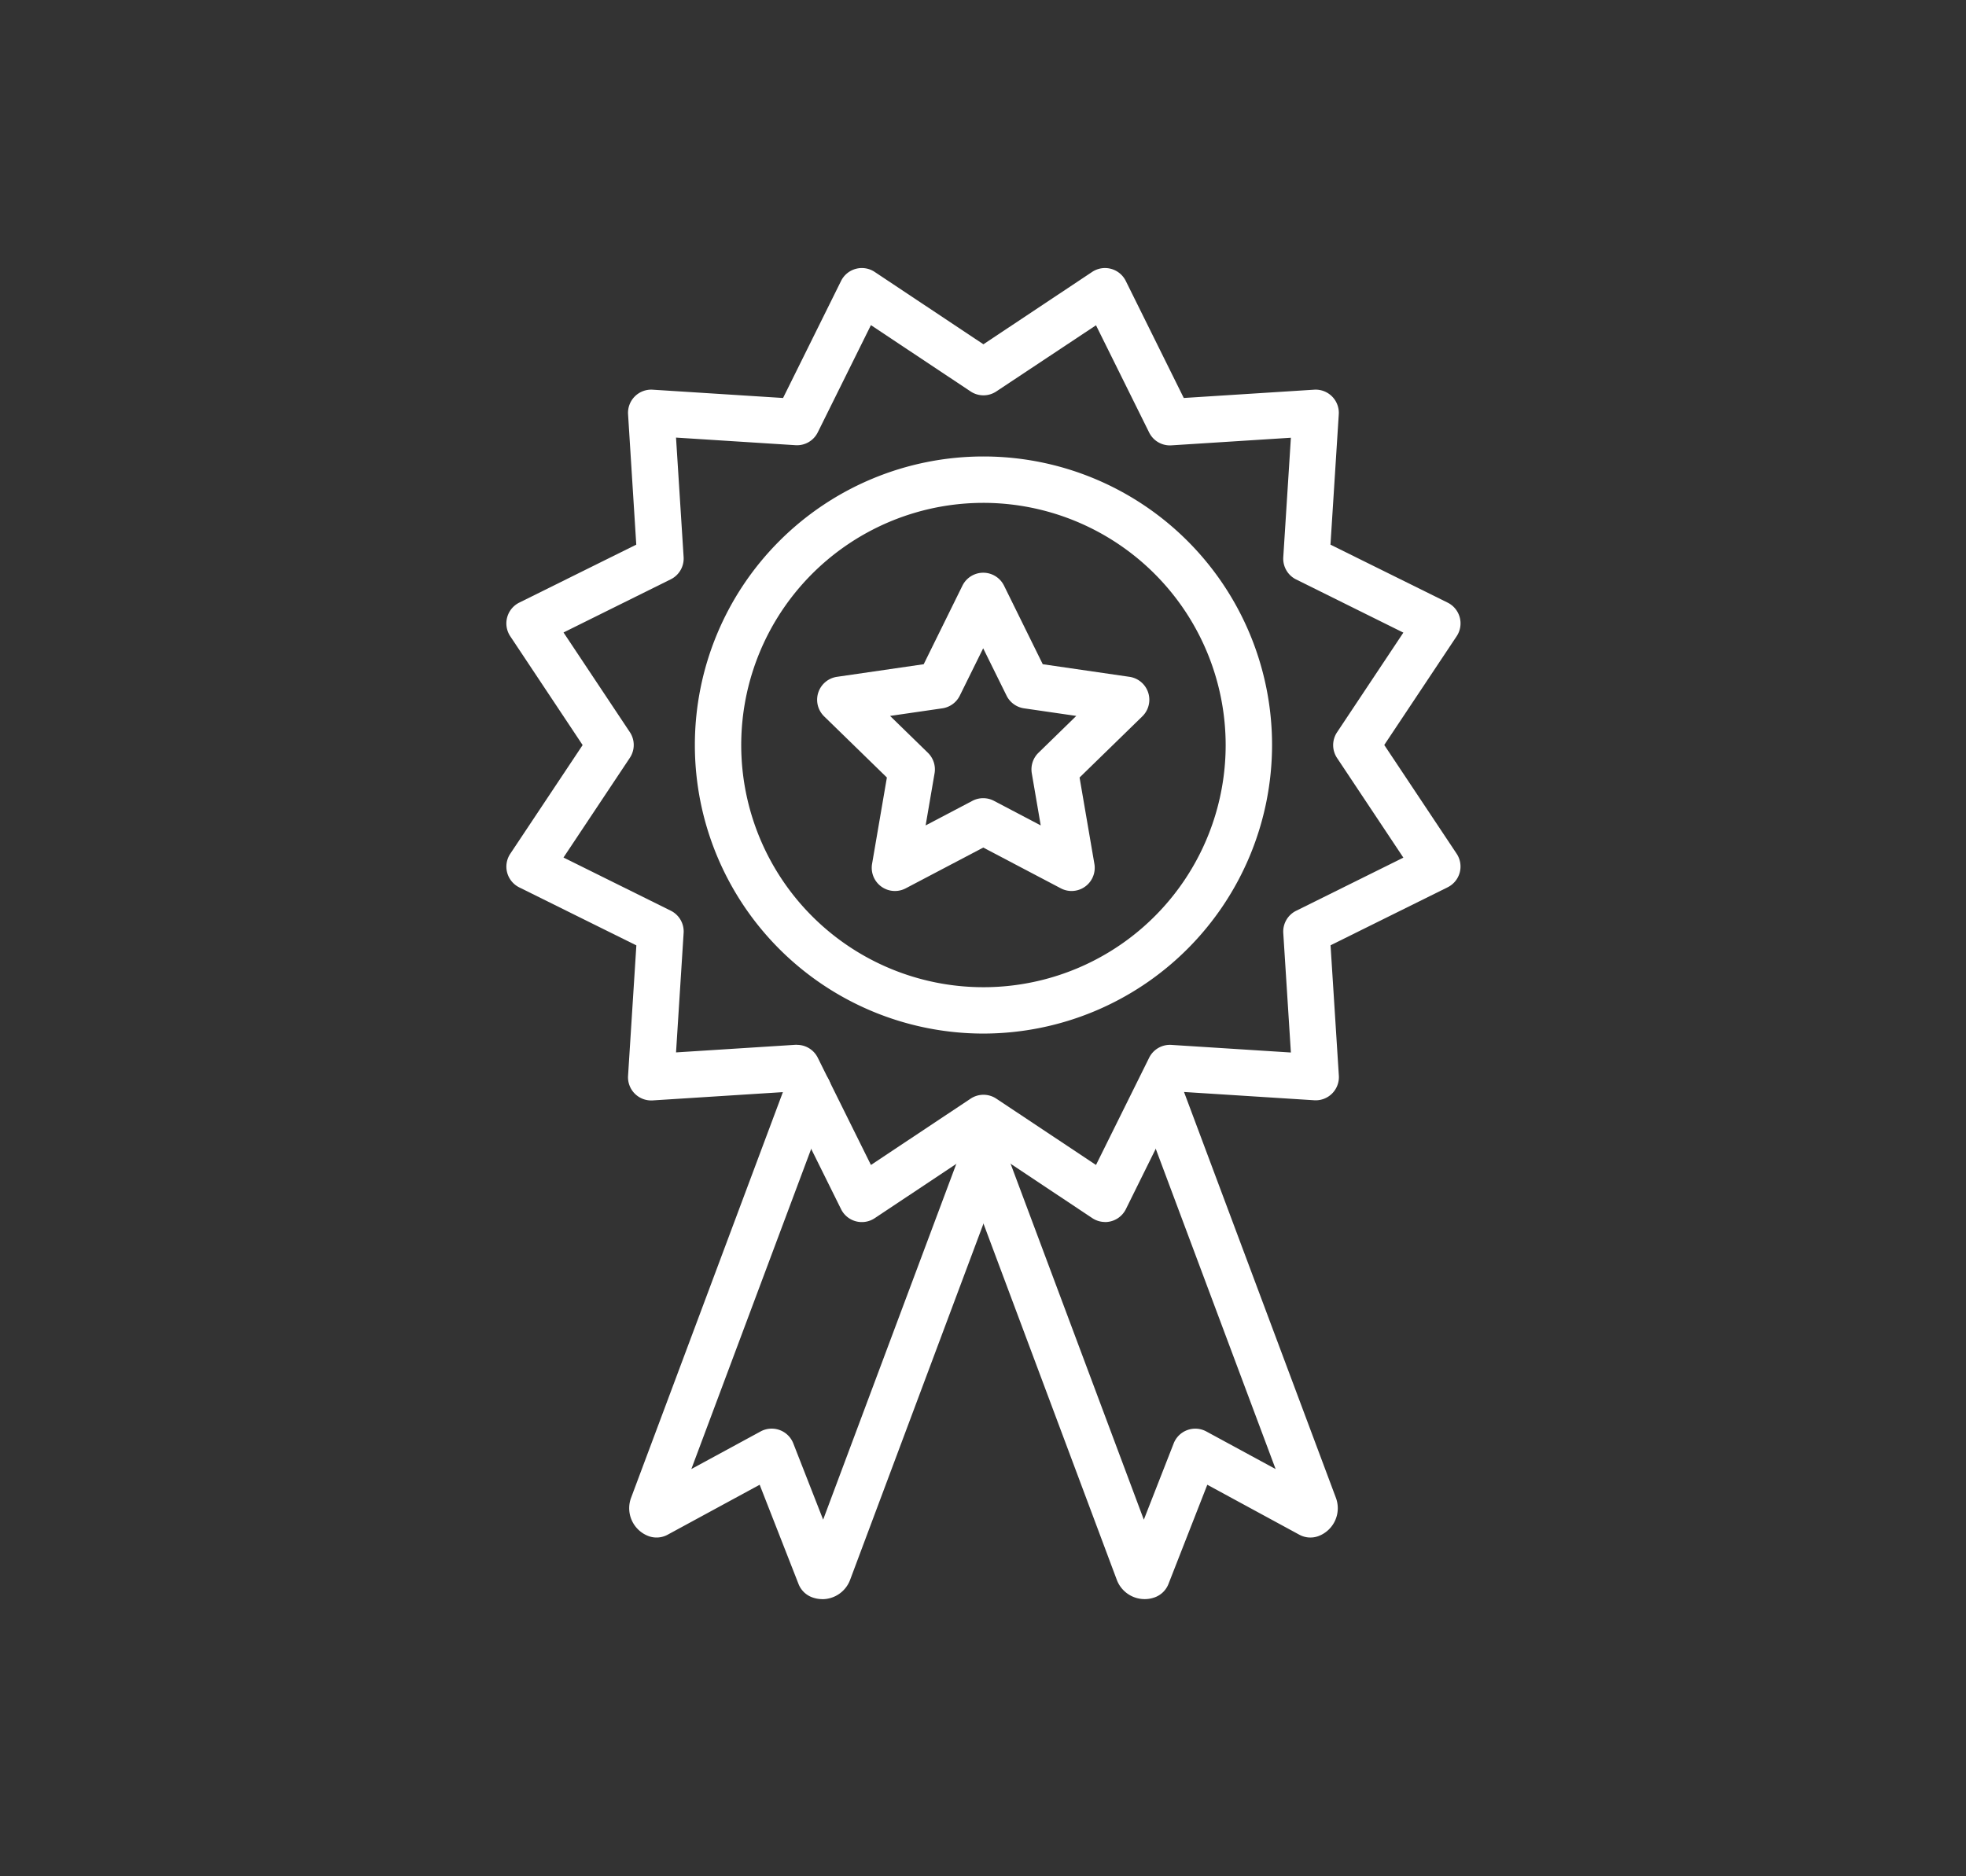
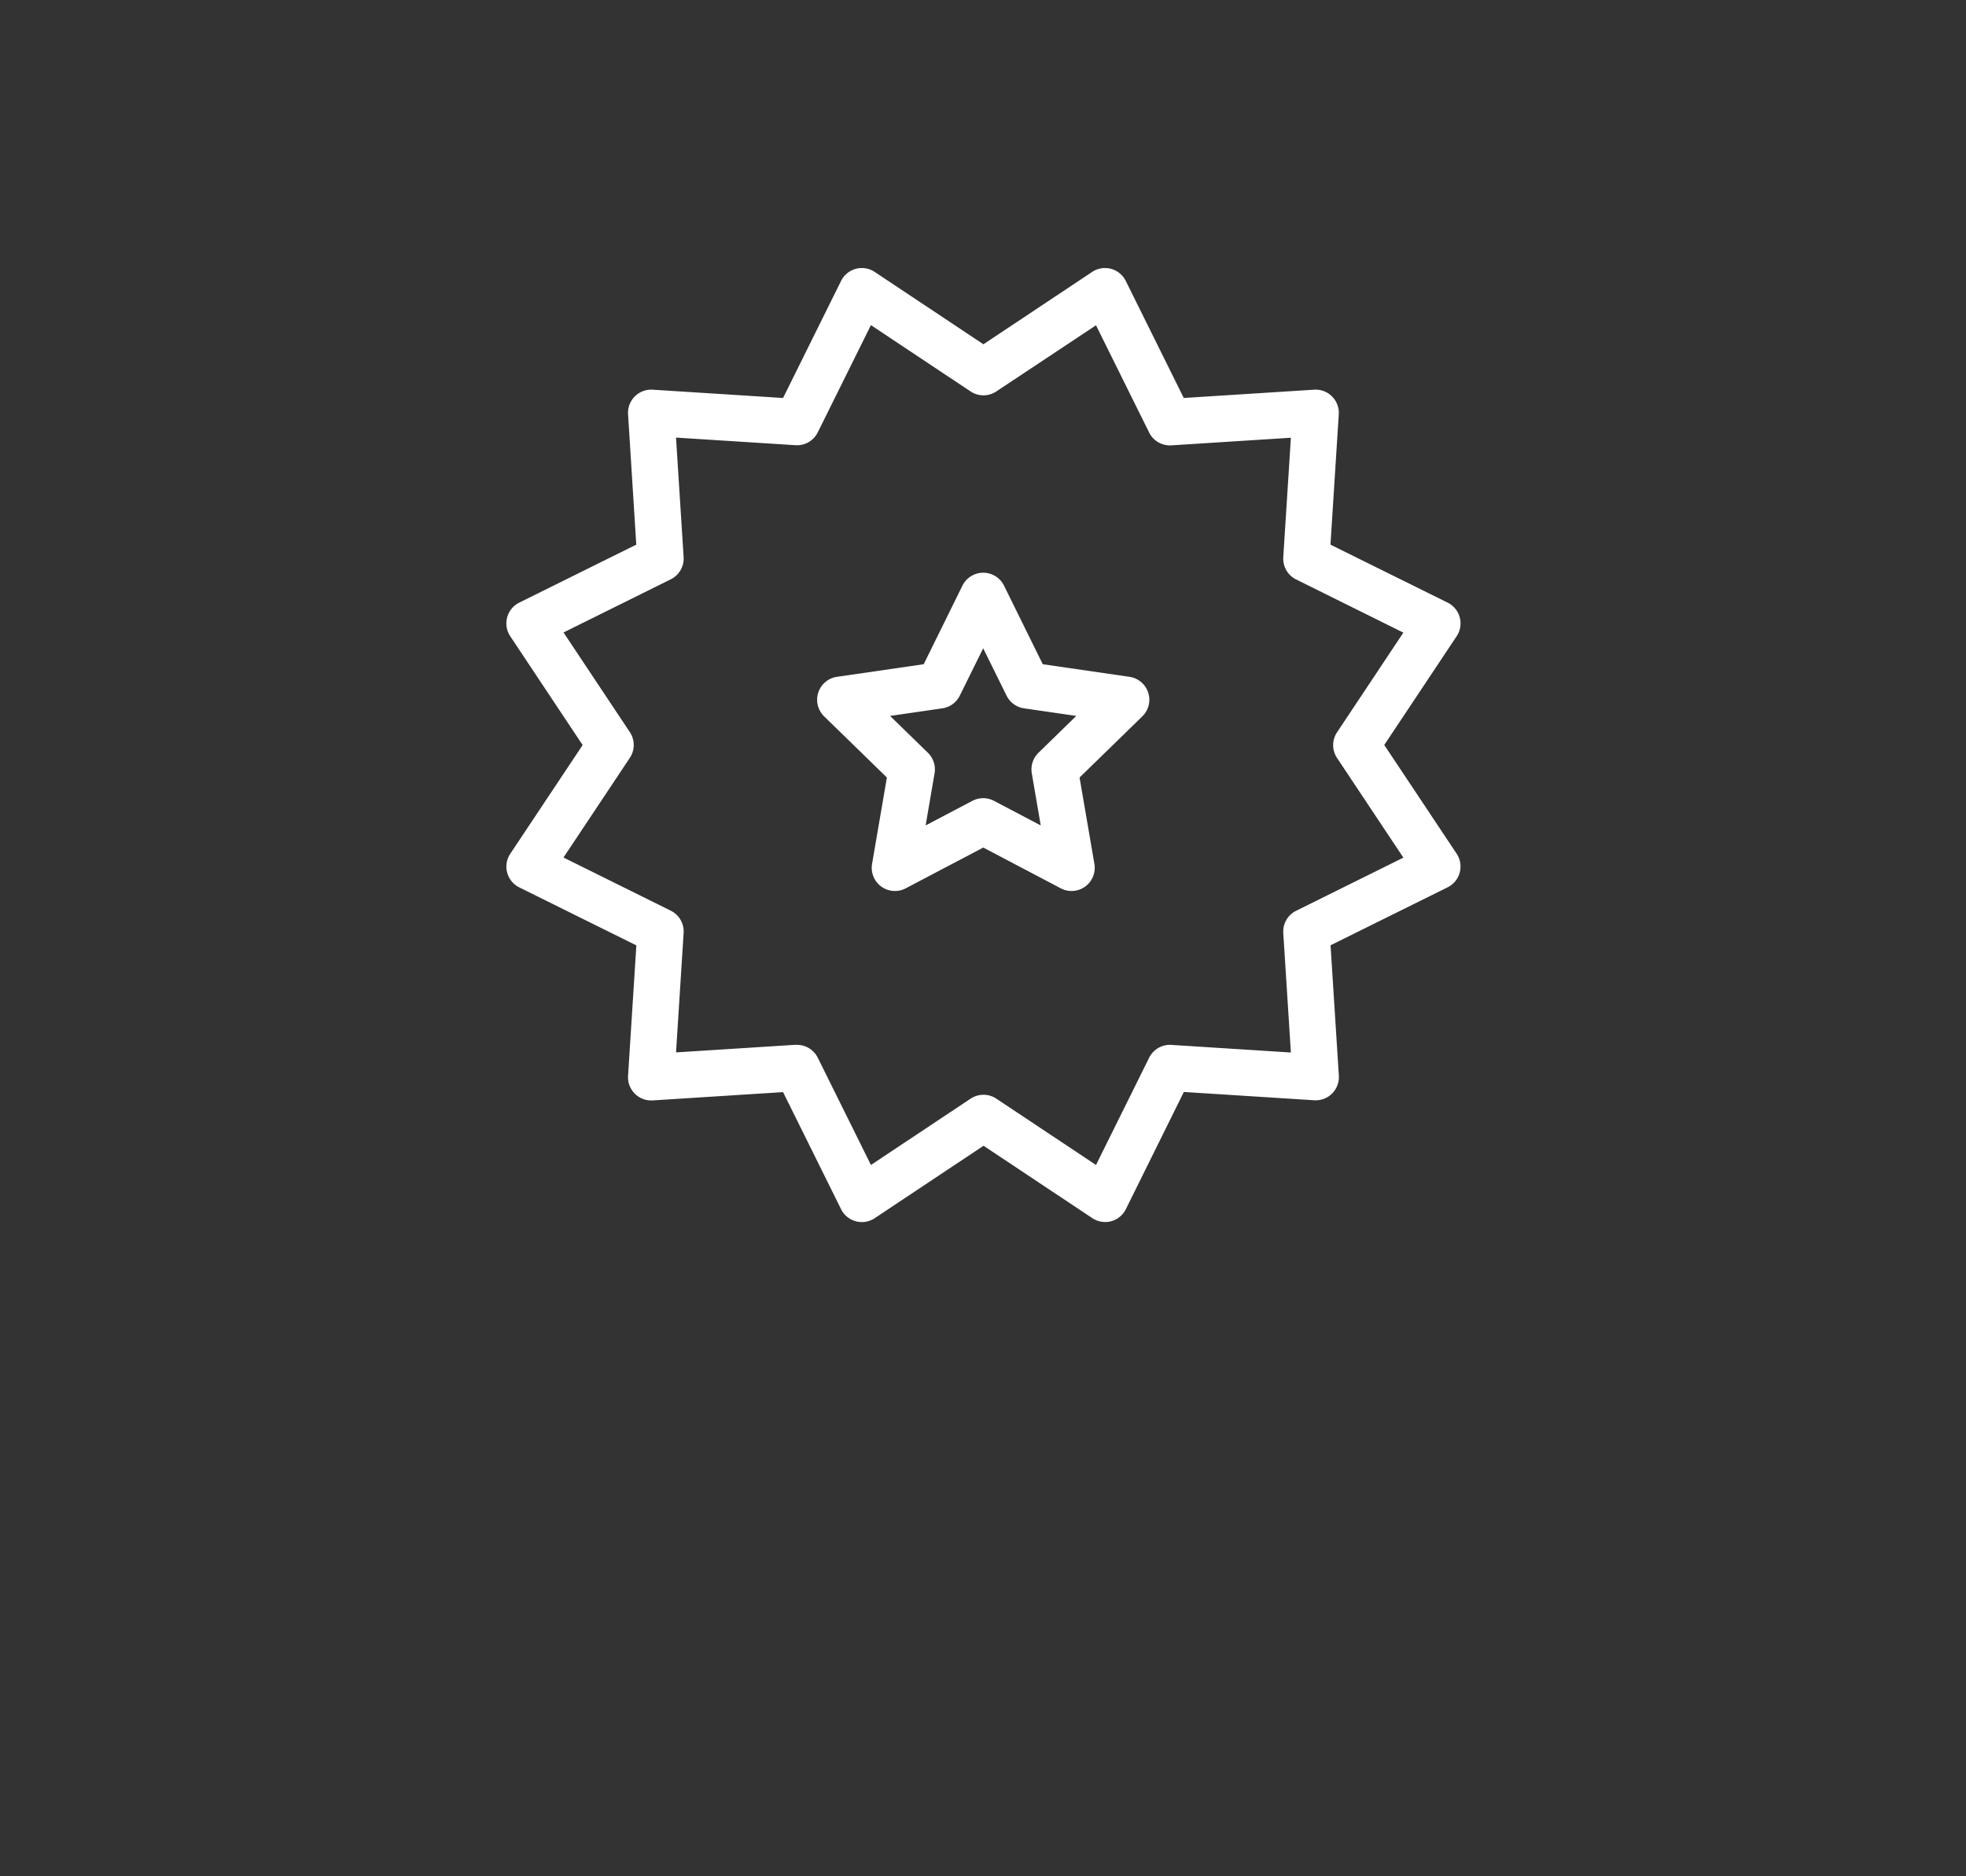
<svg xmlns="http://www.w3.org/2000/svg" width="132" height="126" viewBox="0 0 132 126">
  <rect x="0" y="0" width="132" height="126" fill="#333333" stroke="none" />
  <defs>
    <clipPath id="clip-path">
      <rect id="矩形_345" data-name="矩形 345" width="132" height="126" transform="translate(622 3388)" fill="none" stroke="#707070" stroke-width="1" />
    </clipPath>
    <clipPath id="clip-path-2">
      <rect id="矩形_41" data-name="矩形 41" width="64.062" height="89.388" fill="#fff" />
    </clipPath>
  </defs>
  <g id="蒙版组_10" data-name="蒙版组 10" transform="translate(-622 -3388)" clip-path="url(#clip-path)">
    <g id="组_338" data-name="组 338" transform="translate(656 3406)">
      <g id="组_15" data-name="组 15" clip-path="url(#clip-path-2)">
        <path id="路径_28" data-name="路径 28" d="M40.2,64.062a1.557,1.557,0,0,1-.863-.261l-7.3-4.859-7.3,4.859A1.557,1.557,0,0,1,22.47,63.2l-3.894-7.86-8.754.557A1.557,1.557,0,0,1,8.169,54.24l.557-8.754L.865,41.592A1.557,1.557,0,0,1,.26,39.334l4.859-7.3L.26,24.728a1.558,1.558,0,0,1,.6-2.258l7.86-3.895L8.169,9.821A1.557,1.557,0,0,1,9.822,8.169l8.754.557L22.47.866A1.557,1.557,0,0,1,24.728.261l7.3,4.859,7.3-4.859a1.557,1.557,0,0,1,2.258.605l3.894,7.86,8.754-.557a1.557,1.557,0,0,1,1.653,1.653l-.557,8.754L63.2,22.47a1.557,1.557,0,0,1,.6,2.258l-4.859,7.3,4.859,7.3a1.557,1.557,0,0,1-.605,2.258l-7.86,3.894.557,8.754a1.557,1.557,0,0,1-1.653,1.653l-8.754-.557L41.592,63.2a1.558,1.558,0,0,1-1.4.866m-20.685-11.9a1.557,1.557,0,0,1,1.4.866l3.569,7.2,6.693-4.453a1.557,1.557,0,0,1,1.725,0l6.693,4.453,3.568-7.2a1.555,1.555,0,0,1,1.494-.863l8.023.511-.511-8.023a1.557,1.557,0,0,1,.863-1.494l7.2-3.569-4.453-6.693a1.557,1.557,0,0,1,0-1.725l4.453-6.693-7.2-3.57a1.557,1.557,0,0,1-.863-1.494l.511-8.023-8.023.511a1.554,1.554,0,0,1-1.494-.863l-3.568-7.2L32.893,8.287a1.557,1.557,0,0,1-1.725,0L24.475,3.834l-3.569,7.2a1.555,1.555,0,0,1-1.494.863l-8.023-.511.51,8.023a1.557,1.557,0,0,1-.863,1.494l-7.2,3.57,4.453,6.693a1.557,1.557,0,0,1,0,1.725L3.833,39.586l7.2,3.569A1.557,1.557,0,0,1,11.9,44.65l-.51,8.023,8.023-.511q.05,0,.1,0" transform="translate(0 0)" fill="#fff" />
-         <path id="路径_29" data-name="路径 29" d="M116.889,136.264a19.377,19.377,0,1,1,19.377-19.377,19.4,19.4,0,0,1-19.377,19.377m0-35.639a16.263,16.263,0,1,0,16.262,16.263,16.281,16.281,0,0,0-16.262-16.263" transform="translate(-84.858 -84.856)" fill="#fff" />
-         <path id="路径_30" data-name="路径 30" d="M76.465,449.347a1.994,1.994,0,0,1-.7-.128,1.558,1.558,0,0,1-.9-.891l-2.608-6.662-6.179,3.355a1.559,1.559,0,0,1-1.29.09,2,2,0,0,1-1.166-2.565l10.439-27.9a1.557,1.557,0,0,1,2.917,1.092l-9.308,24.873,4.651-2.525a1.557,1.557,0,0,1,2.193.8l2.005,5.124,9.29-24.825a1.557,1.557,0,0,1,2.917,1.092L78.33,448.051a2,2,0,0,1-1.865,1.3" transform="translate(-55.252 -359.959)" fill="#fff" />
-         <path id="路径_31" data-name="路径 31" d="M247.332,453.188a2,2,0,0,1-1.869-1.294l-10.393-27.773a1.557,1.557,0,1,1,2.917-1.092l9.29,24.825,2.005-5.124a1.558,1.558,0,0,1,2.193-.8l4.651,2.525-9.093-24.3a1.557,1.557,0,0,1,2.917-1.092l10.225,27.325a2,2,0,0,1-1.167,2.565,1.557,1.557,0,0,1-1.29-.09l-6.179-3.355-2.607,6.662a1.557,1.557,0,0,1-.9.891,1.98,1.98,0,0,1-.7.127" transform="translate(-204.479 -363.801)" fill="#fff" />
        <path id="路径_32" data-name="路径 32" d="M177.856,179.06a1.555,1.555,0,0,1-.725-.179l-5.207-2.738-5.207,2.738a1.557,1.557,0,0,1-2.259-1.642l.995-5.8-4.213-4.106a1.557,1.557,0,0,1,.863-2.656l5.822-.846,2.6-5.276a1.557,1.557,0,0,1,2.793,0l2.6,5.276,5.822.846a1.557,1.557,0,0,1,.863,2.656l-4.213,4.106.995,5.8a1.557,1.557,0,0,1-1.535,1.821m-5.932-6.233a1.557,1.557,0,0,1,.725.179l3.139,1.65-.6-3.5a1.557,1.557,0,0,1,.448-1.378l2.539-2.475-3.509-.51a1.558,1.558,0,0,1-1.172-.852l-1.57-3.18-1.57,3.18a1.558,1.558,0,0,1-1.172.852l-3.509.51,2.539,2.475a1.557,1.557,0,0,1,.448,1.378l-.6,3.5,3.139-1.65a1.557,1.557,0,0,1,.725-.179" transform="translate(-139.906 -137.226)" fill="#fff" />
      </g>
    </g>
  </g>
</svg>